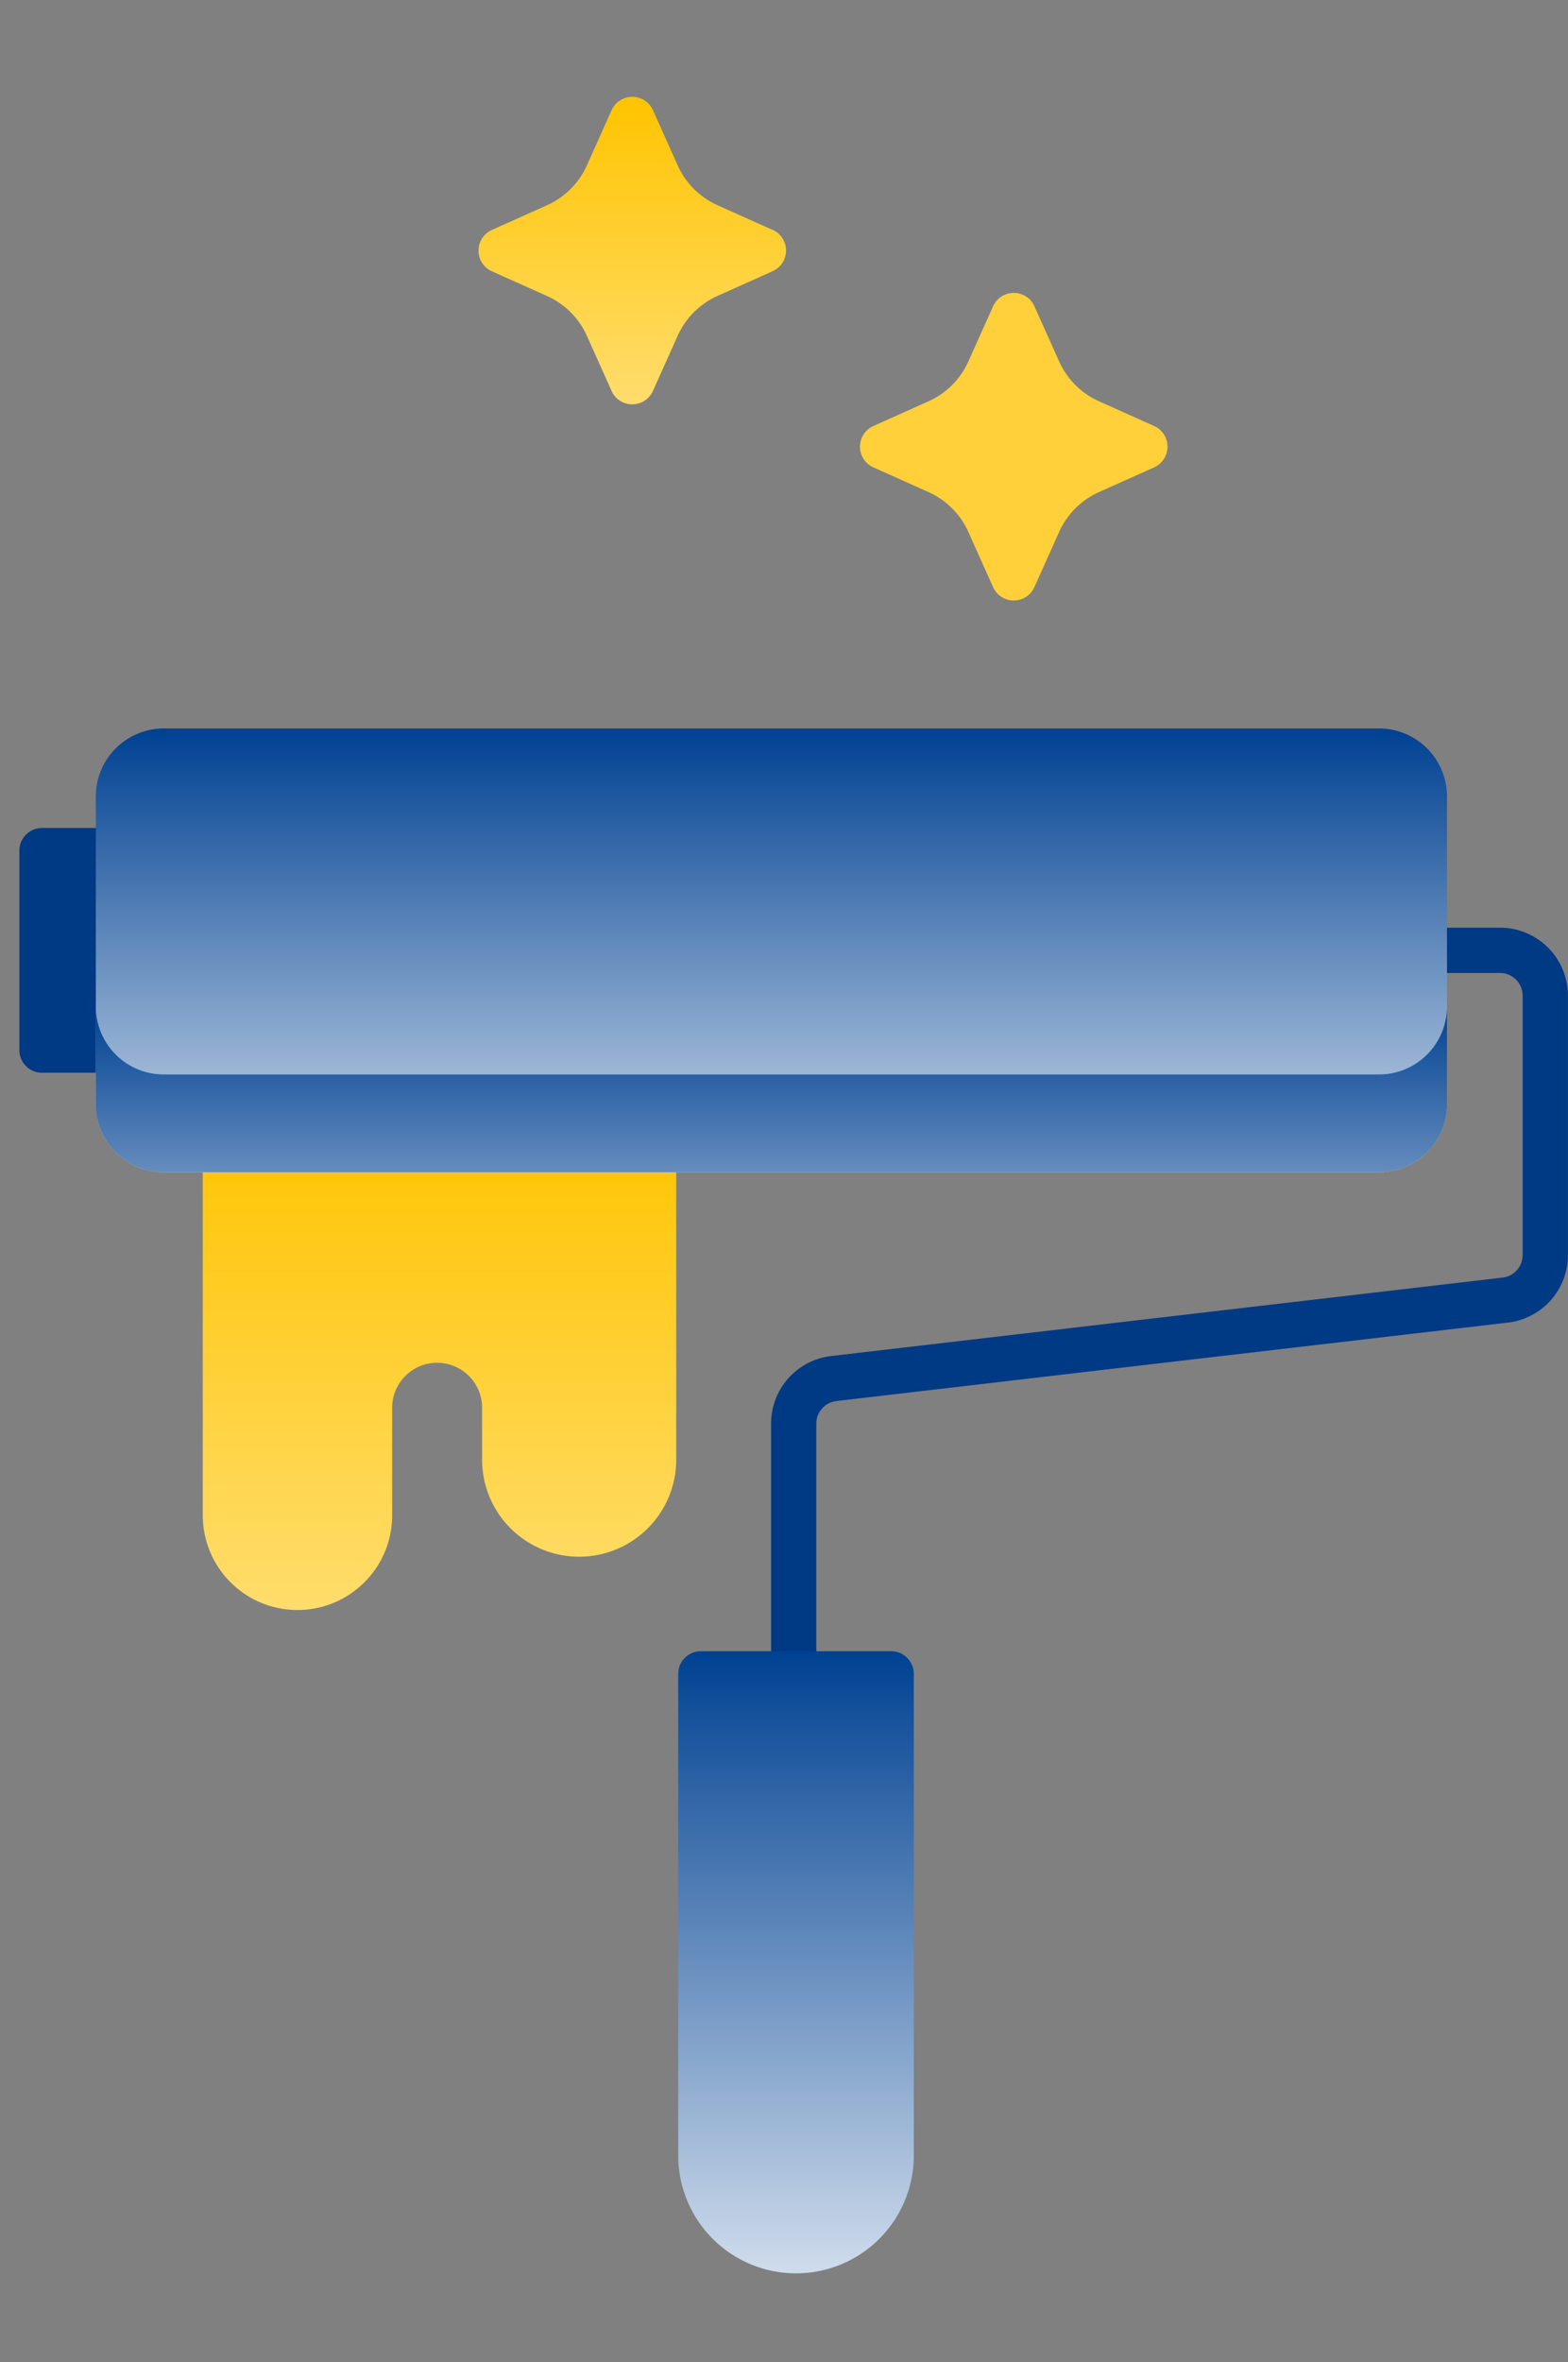
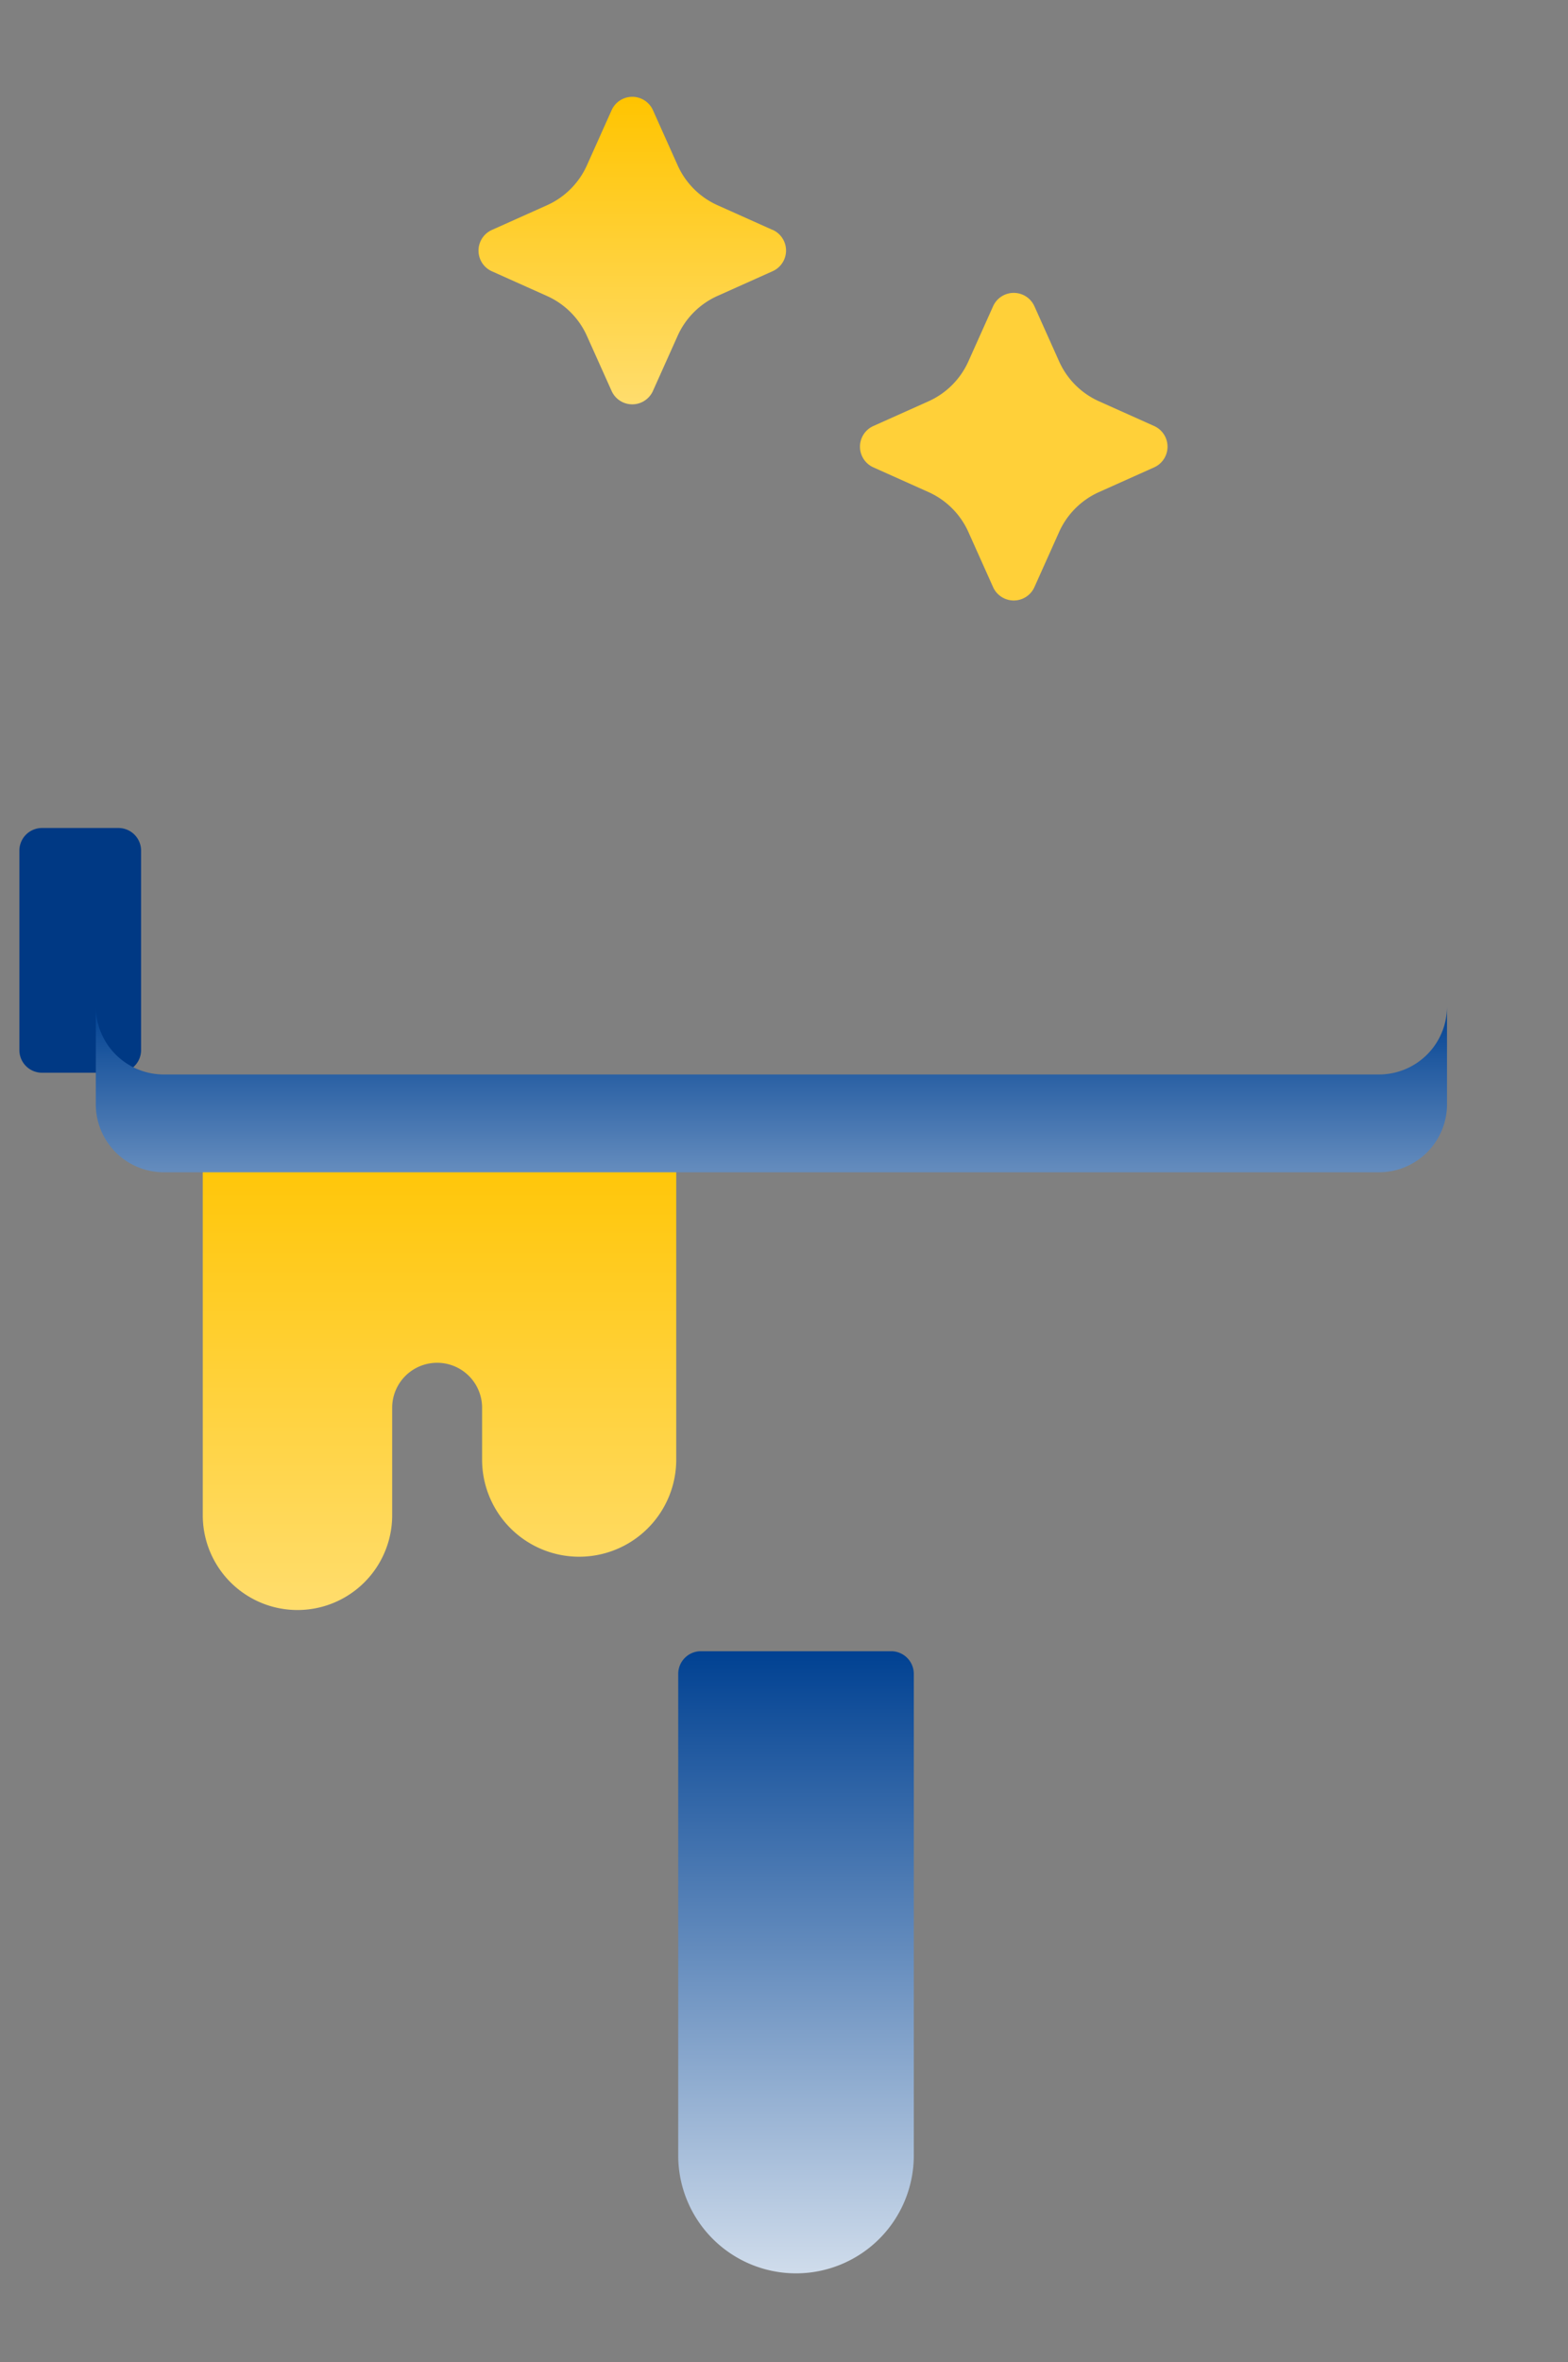
<svg xmlns="http://www.w3.org/2000/svg" xmlns:xlink="http://www.w3.org/1999/xlink" width="81" height="122" viewBox="0 0 81 122">
  <rect x="0" y="0" width="81" height="122" fill="#808080" stroke="none" />
  <defs>
    <linearGradient id="linear-gradient" x1="0.5" x2="0.5" y2="1" gradientUnits="objectBoundingBox">
      <stop offset="0" stop-color="#ffc400" />
      <stop offset="1" stop-color="#ffdd6d" />
    </linearGradient>
    <linearGradient id="linear-gradient-2" x1="0.5" x2="0.5" y2="1.226" gradientUnits="objectBoundingBox">
      <stop offset="0" stop-color="#004192" />
      <stop offset="1" stop-color="#f6f9fc" />
    </linearGradient>
    <linearGradient id="linear-gradient-3" x2="0.5" y2="2.431" xlink:href="#linear-gradient-2" />
    <linearGradient id="linear-gradient-4" x2="0.5" y2="1.186" xlink:href="#linear-gradient-2" />
  </defs>
  <g id="Group_3088" data-name="Group 3088" transform="translate(-1158 -3066)">
    <rect id="Rectangle_294" data-name="Rectangle 294" width="81" height="122" transform="translate(1158 3066)" fill="none" />
    <g id="Group_3084" data-name="Group 3084" transform="translate(-21.686 -97.54)">
-       <path id="Path_12814" data-name="Path 12814" d="M249.7,106.242a1.17,1.17,0,0,1-1.17-1.17V92.144a3.51,3.51,0,0,1,3.1-3.486l34.689-4.051a1.17,1.17,0,0,0,1.034-1.162v-13.4a1.171,1.171,0,0,0-1.17-1.17h-3.906a1.17,1.17,0,1,1,0-2.34h3.906a3.513,3.513,0,0,1,3.509,3.509v13.4a3.51,3.51,0,0,1-3.1,3.486L251.9,90.982a1.17,1.17,0,0,0-1.034,1.162v12.929A1.17,1.17,0,0,1,249.7,106.242Z" transform="translate(970.99 3144.915)" fill="#003984" />
      <path id="Path_12815" data-name="Path 12815" d="M83.916,132.762H61.8a1.17,1.17,0,0,0-1.17,1.17V152.76a4.892,4.892,0,1,0,9.784,0v-5.554a2.322,2.322,0,0,1,4.645,0v2.679a5.014,5.014,0,1,0,10.029,0V133.932A1.17,1.17,0,0,0,83.916,132.762Z" transform="translate(1129.531 3089.038)" fill="url(#linear-gradient)" />
      <path id="Path_12817" data-name="Path 12817" d="M5.118,33.571H1.17A1.17,1.17,0,0,0,0,34.741v10.3a1.17,1.17,0,0,0,1.17,1.17H5.117a1.17,1.17,0,0,0,1.17-1.17v-10.3A1.17,1.17,0,0,0,5.118,33.571Z" transform="translate(1180.687 3172.731)" fill="#003984" />
-       <path id="Path_12818" data-name="Path 12818" d="M91.559.672H28.777a3.513,3.513,0,0,0-3.509,3.509v15.9a3.513,3.513,0,0,0,3.509,3.509H91.56a3.513,3.513,0,0,0,3.509-3.509V4.181A3.514,3.514,0,0,0,91.559.672Z" transform="translate(1159.367 3200.49)" fill="url(#linear-gradient-2)" />
      <path id="Path_12819" data-name="Path 12819" d="M91.559,96.1H28.777a3.513,3.513,0,0,1-3.509-3.509v5.05a3.513,3.513,0,0,0,3.509,3.509H91.56a3.513,3.513,0,0,0,3.509-3.509v-5.05A3.514,3.514,0,0,1,91.559,96.1Z" transform="translate(1159.367 3122.932)" fill="url(#linear-gradient-3)" />
      <path id="Path_12820" data-name="Path 12820" d="M228.827,305.688H219a1.17,1.17,0,0,0-1.17,1.17v24.875a6.084,6.084,0,0,0,12.169,0V306.858A1.17,1.17,0,0,0,228.827,305.688Z" transform="translate(996.892 2943.13)" fill="url(#linear-gradient-4)" />
      <g id="Group_2992" data-name="Group 2992" transform="translate(1241.406 3234.666)">
        <path id="Path_12822" data-name="Path 12822" d="M327.021,342.785l-2.847-1.276a4.092,4.092,0,0,1-2.062-2.062l-1.276-2.847a1.17,1.17,0,0,0-2.135,0l-1.276,2.847a4.09,4.09,0,0,1-2.062,2.062l-2.847,1.276a1.17,1.17,0,0,0,0,2.135l2.847,1.276a4.09,4.09,0,0,1,2.062,2.062L318.7,351.1a1.17,1.17,0,0,0,2.135,0l1.276-2.847a4.09,4.09,0,0,1,2.062-2.062l2.847-1.276a1.17,1.17,0,0,0,0-2.135Z" transform="translate(-348.826 -402.035)" fill="url(#linear-gradient)" />
        <path id="Path_12823" data-name="Path 12823" d="M424.9,221.985l-2.847-1.276a4.091,4.091,0,0,1-2.062-2.062l-1.276-2.847a1.17,1.17,0,0,0-2.135,0l-1.276,2.847a4.091,4.091,0,0,1-2.062,2.062l-2.847,1.276a1.17,1.17,0,0,0,0,2.135l2.847,1.276a4.091,4.091,0,0,1,2.062,2.062l1.276,2.847a1.17,1.17,0,0,0,2.135,0l1.276-2.847a4.091,4.091,0,0,1,2.062-2.062l2.847-1.276a1.17,1.17,0,0,0,0-2.135Z" transform="translate(-426.999 -271.109)" fill="#ffd039" />
      </g>
    </g>
  </g>
</svg>